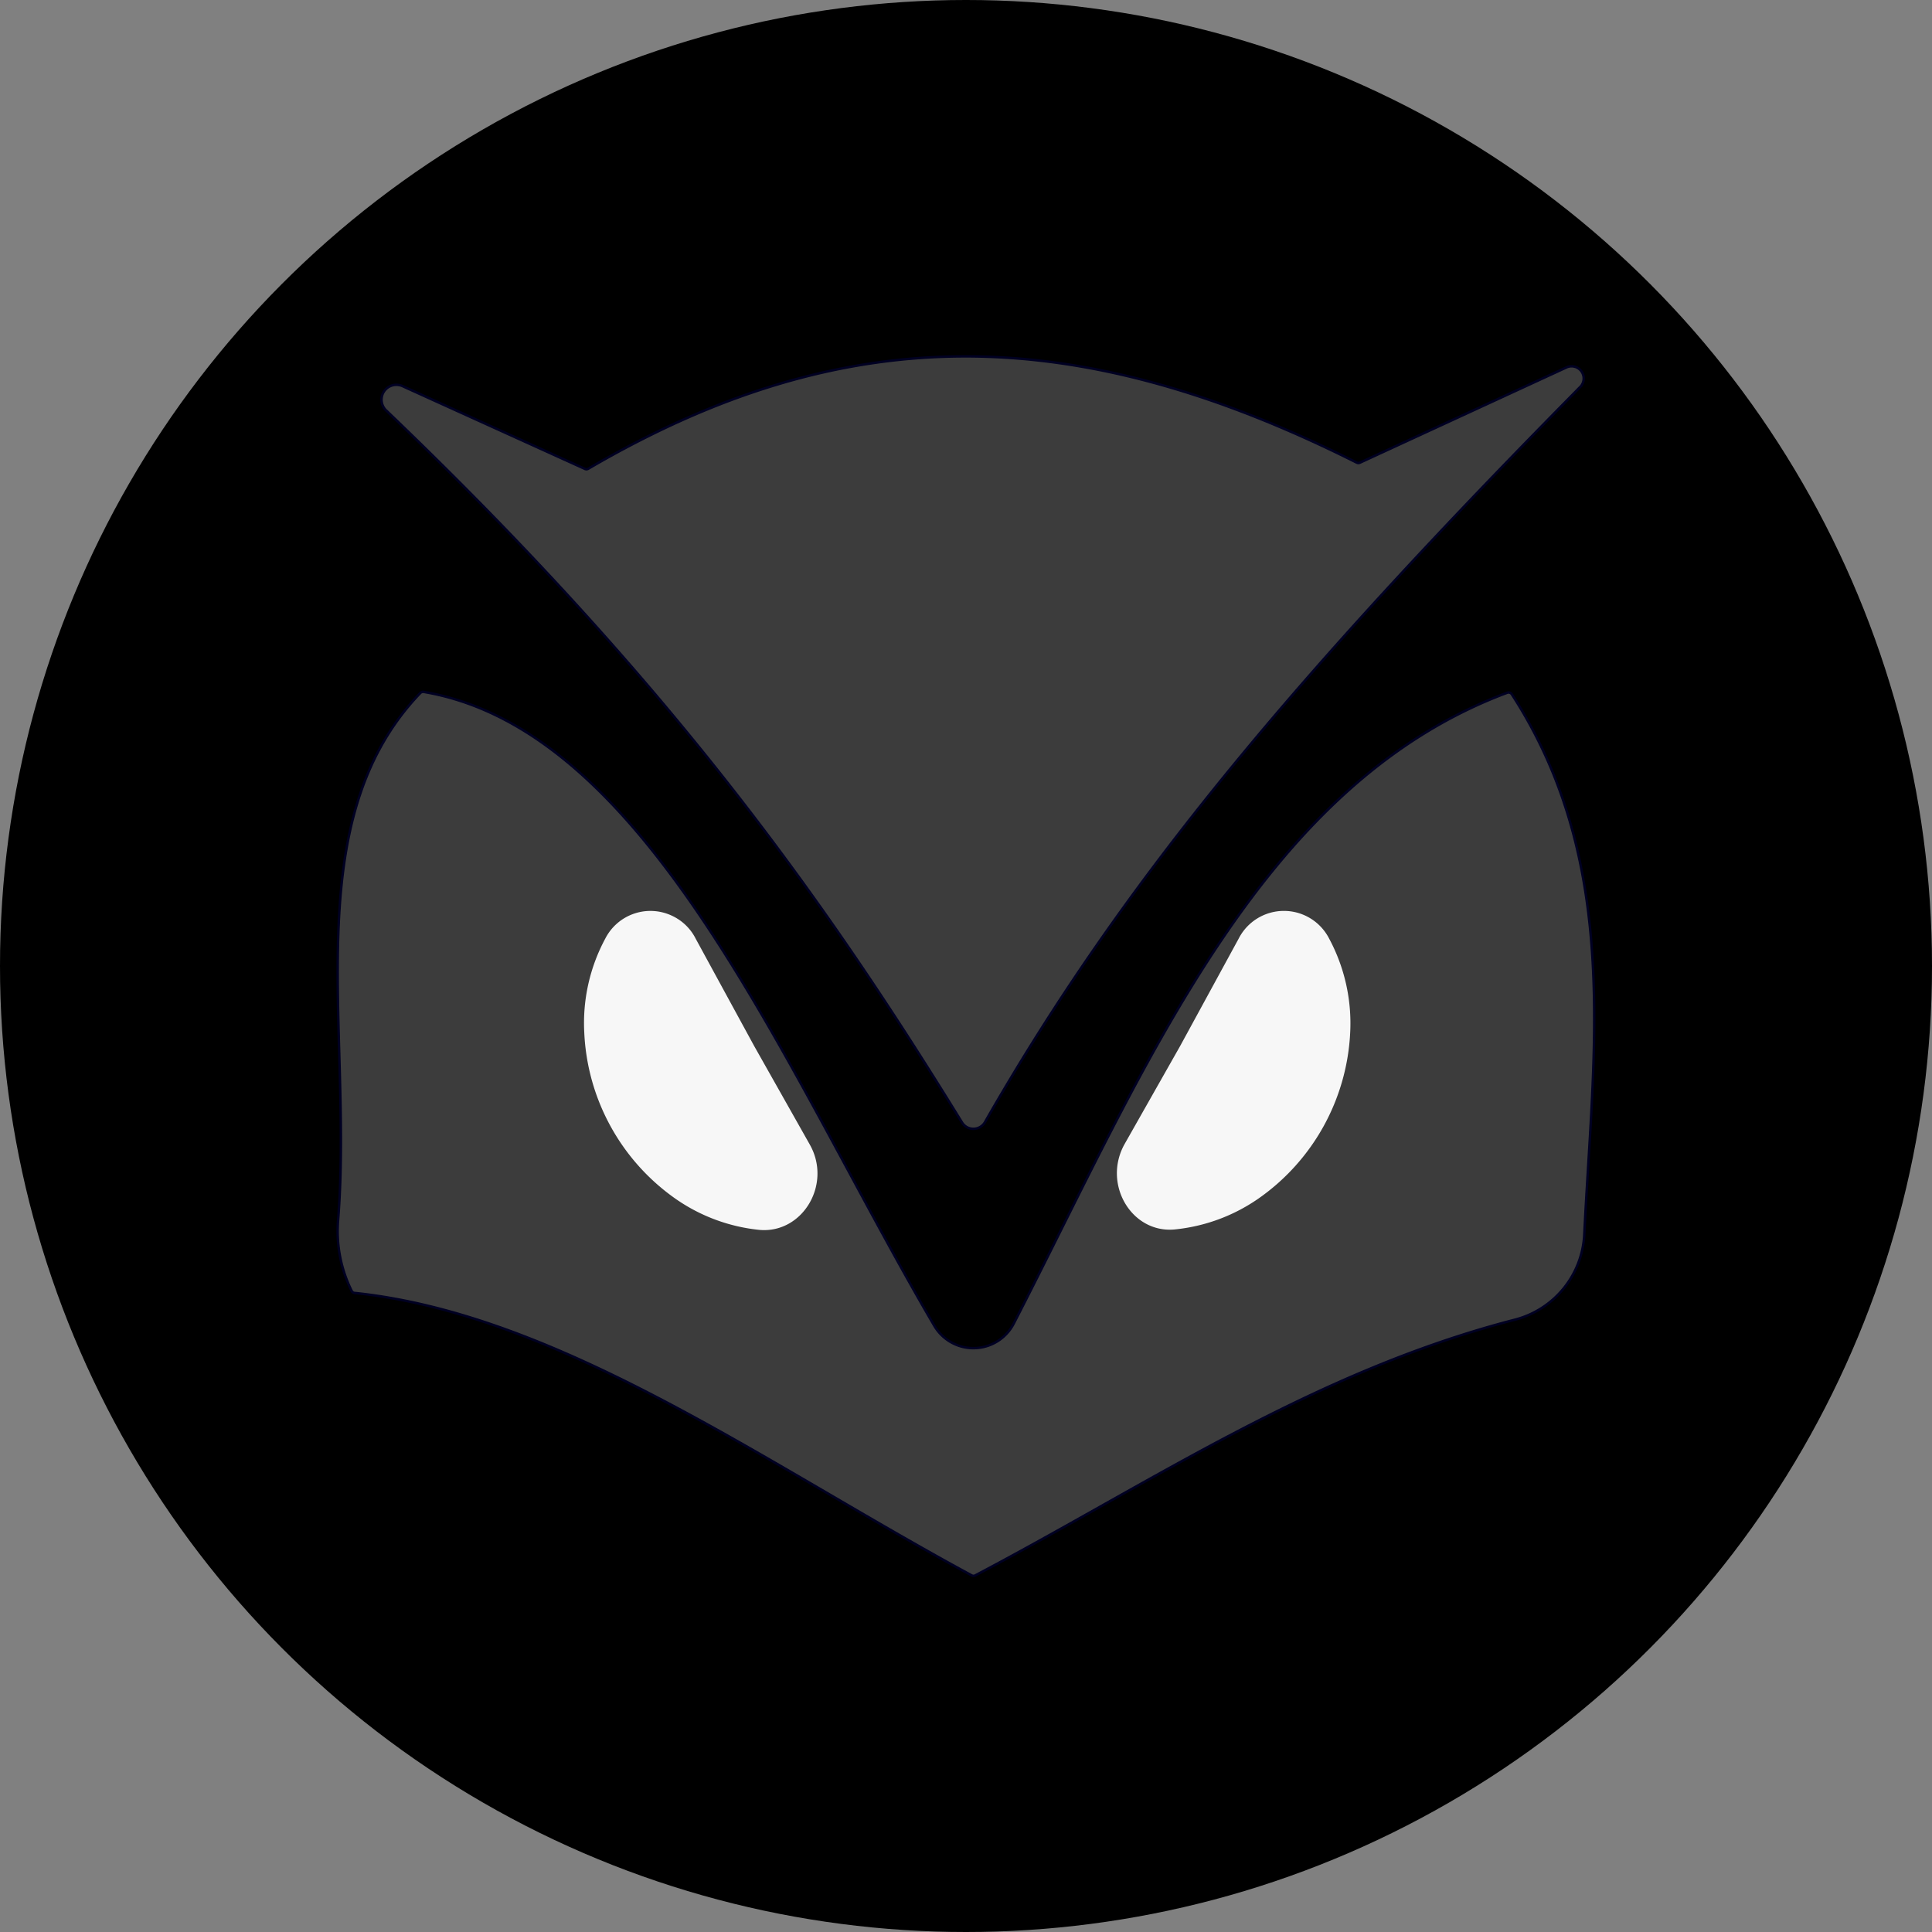
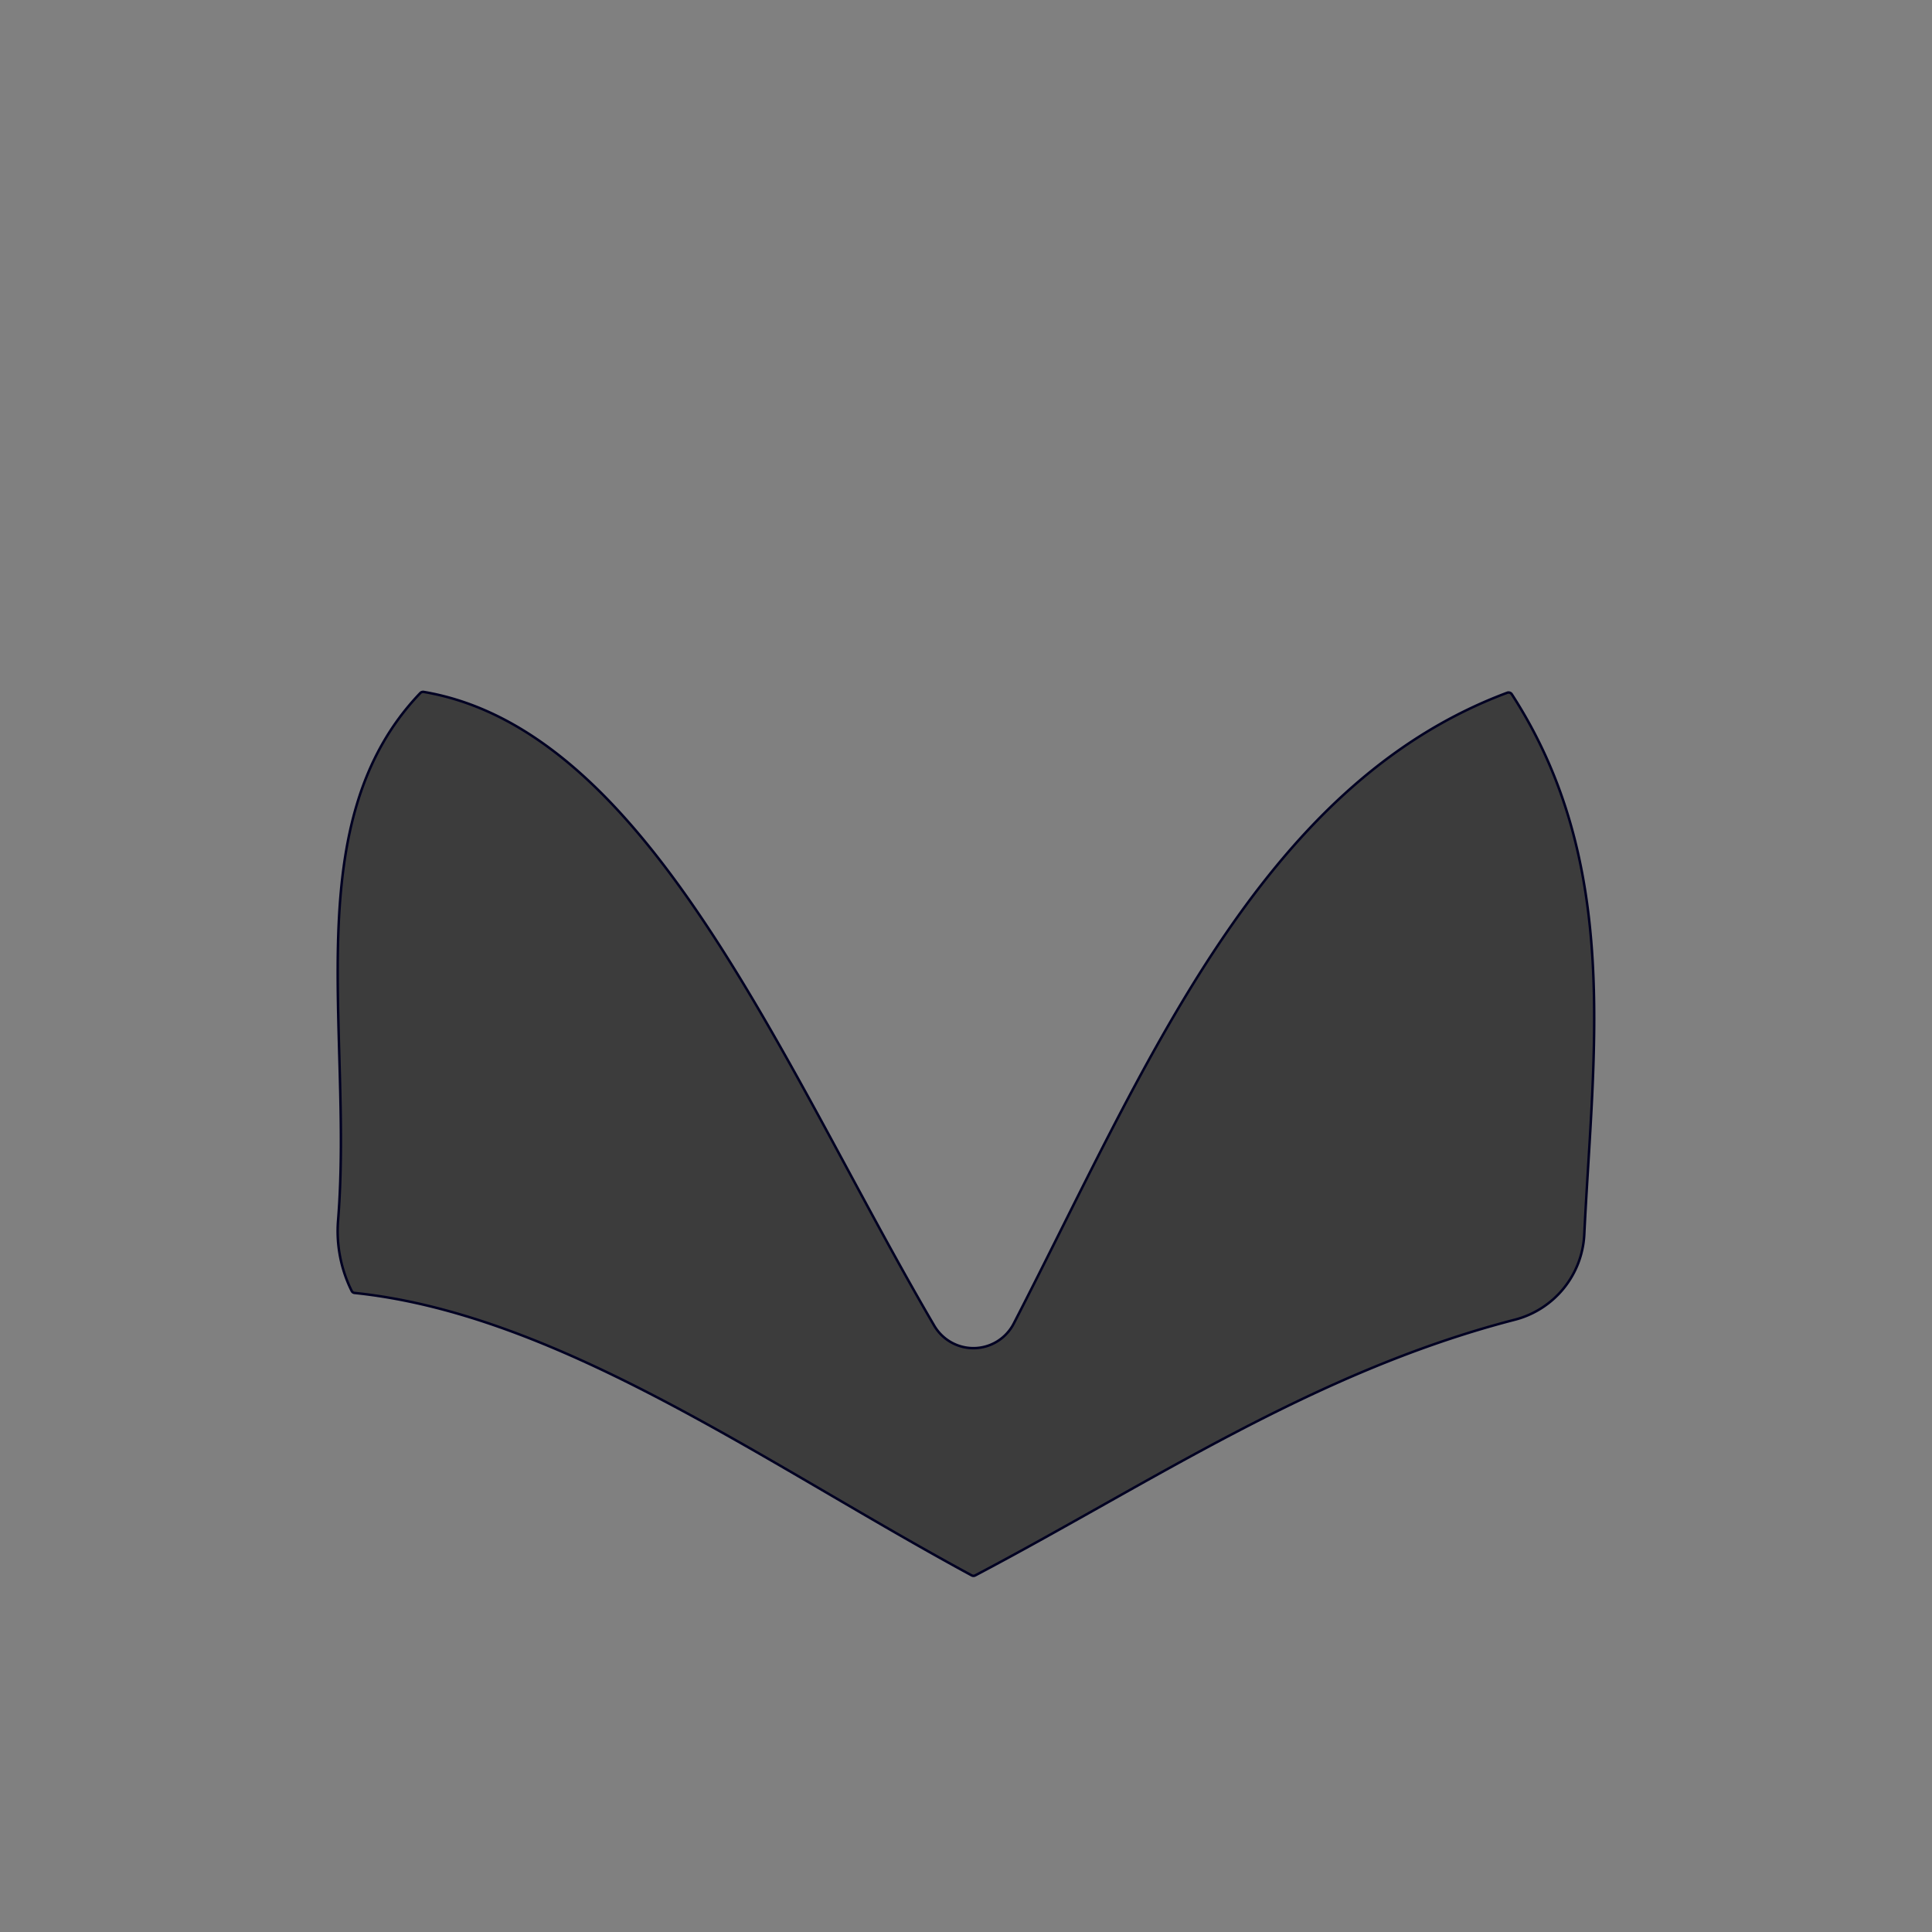
<svg xmlns="http://www.w3.org/2000/svg" viewBox="0 0 203.92 203.92">
  <rect x="0" y="0" width="203.92" height="203.92" fill="#808080" stroke="none" />
  <defs>
    <style>.cls-1{fill:#3c3c3c;stroke:#002;stroke-width:0.26px;}.cls-2{fill:#fff;fill-opacity:0.96;stroke:#000;stroke-opacity:0;stroke-width:0.69px;}</style>
  </defs>
  <g id="Camada_2" data-name="Camada 2">
    <g id="svg339">
-       <circle cx="101.96" cy="101.96" r="101.96" />
      <g id="g1078">
        <g id="g1107">
          <path id="path149" class="cls-1" d="M37.44,136.47c21.71,2.27,43.41,18.07,65.12,29.81a.39.39,0,0,0,.38,0c18.54-9.77,35.84-21.55,57-27a9.79,9.79,0,0,0,7.28-9c.94-19.39,3.92-39.14-7.65-57a.41.41,0,0,0-.49-.16C132.81,82.93,120.76,113,107,139.7a4.79,4.79,0,0,1-8.4.21c-15.9-27.17-30-62.83-53.88-66.88a.42.42,0,0,0-.37.13c-13.08,13.66-7.08,35.55-8.66,55.57a14.21,14.21,0,0,0,1.43,7.53h0A.38.38,0,0,0,37.44,136.47Z" />
-           <path id="path151" class="cls-1" d="M40.81,43.37C70.73,72,87,94.87,101.53,118.46a1.41,1.41,0,0,0,2.42,0c14.8-25.88,33.34-47.74,62.82-77.6a1.28,1.28,0,0,0-1.45-2.07L143.55,48.83a.39.39,0,0,1-.35,0c-29.89-15-54.13-15.12-81.12.65a.38.38,0,0,1-.37,0l-19.17-8.7A1.57,1.57,0,0,0,40.81,43.37Z" />
        </g>
      </g>
-       <path id="path872-4-4-7" class="cls-2" d="M85.48,120.82c2.34,4.16-.74,9.35-5.26,9a18.74,18.74,0,0,1-8.83-3.23A22.67,22.67,0,0,1,61.67,109a18.81,18.81,0,0,1,2.21-9.92,5.35,5.35,0,0,1,7.2-2.35,5.29,5.29,0,0,1,2.35,2.35l6.18,11.34Z" />
-       <path id="path872-4-4-7-2" data-name="path872-4-4-7" class="cls-2" d="M124.56,110.41l6.18-11.34a5.36,5.36,0,0,1,9.55,0,18.91,18.91,0,0,1,2.22,9.92,22.71,22.71,0,0,1-9.73,17.55,18.74,18.74,0,0,1-8.83,3.23c-4.52.4-7.6-4.79-5.26-9Z" />
    </g>
  </g>
</svg>